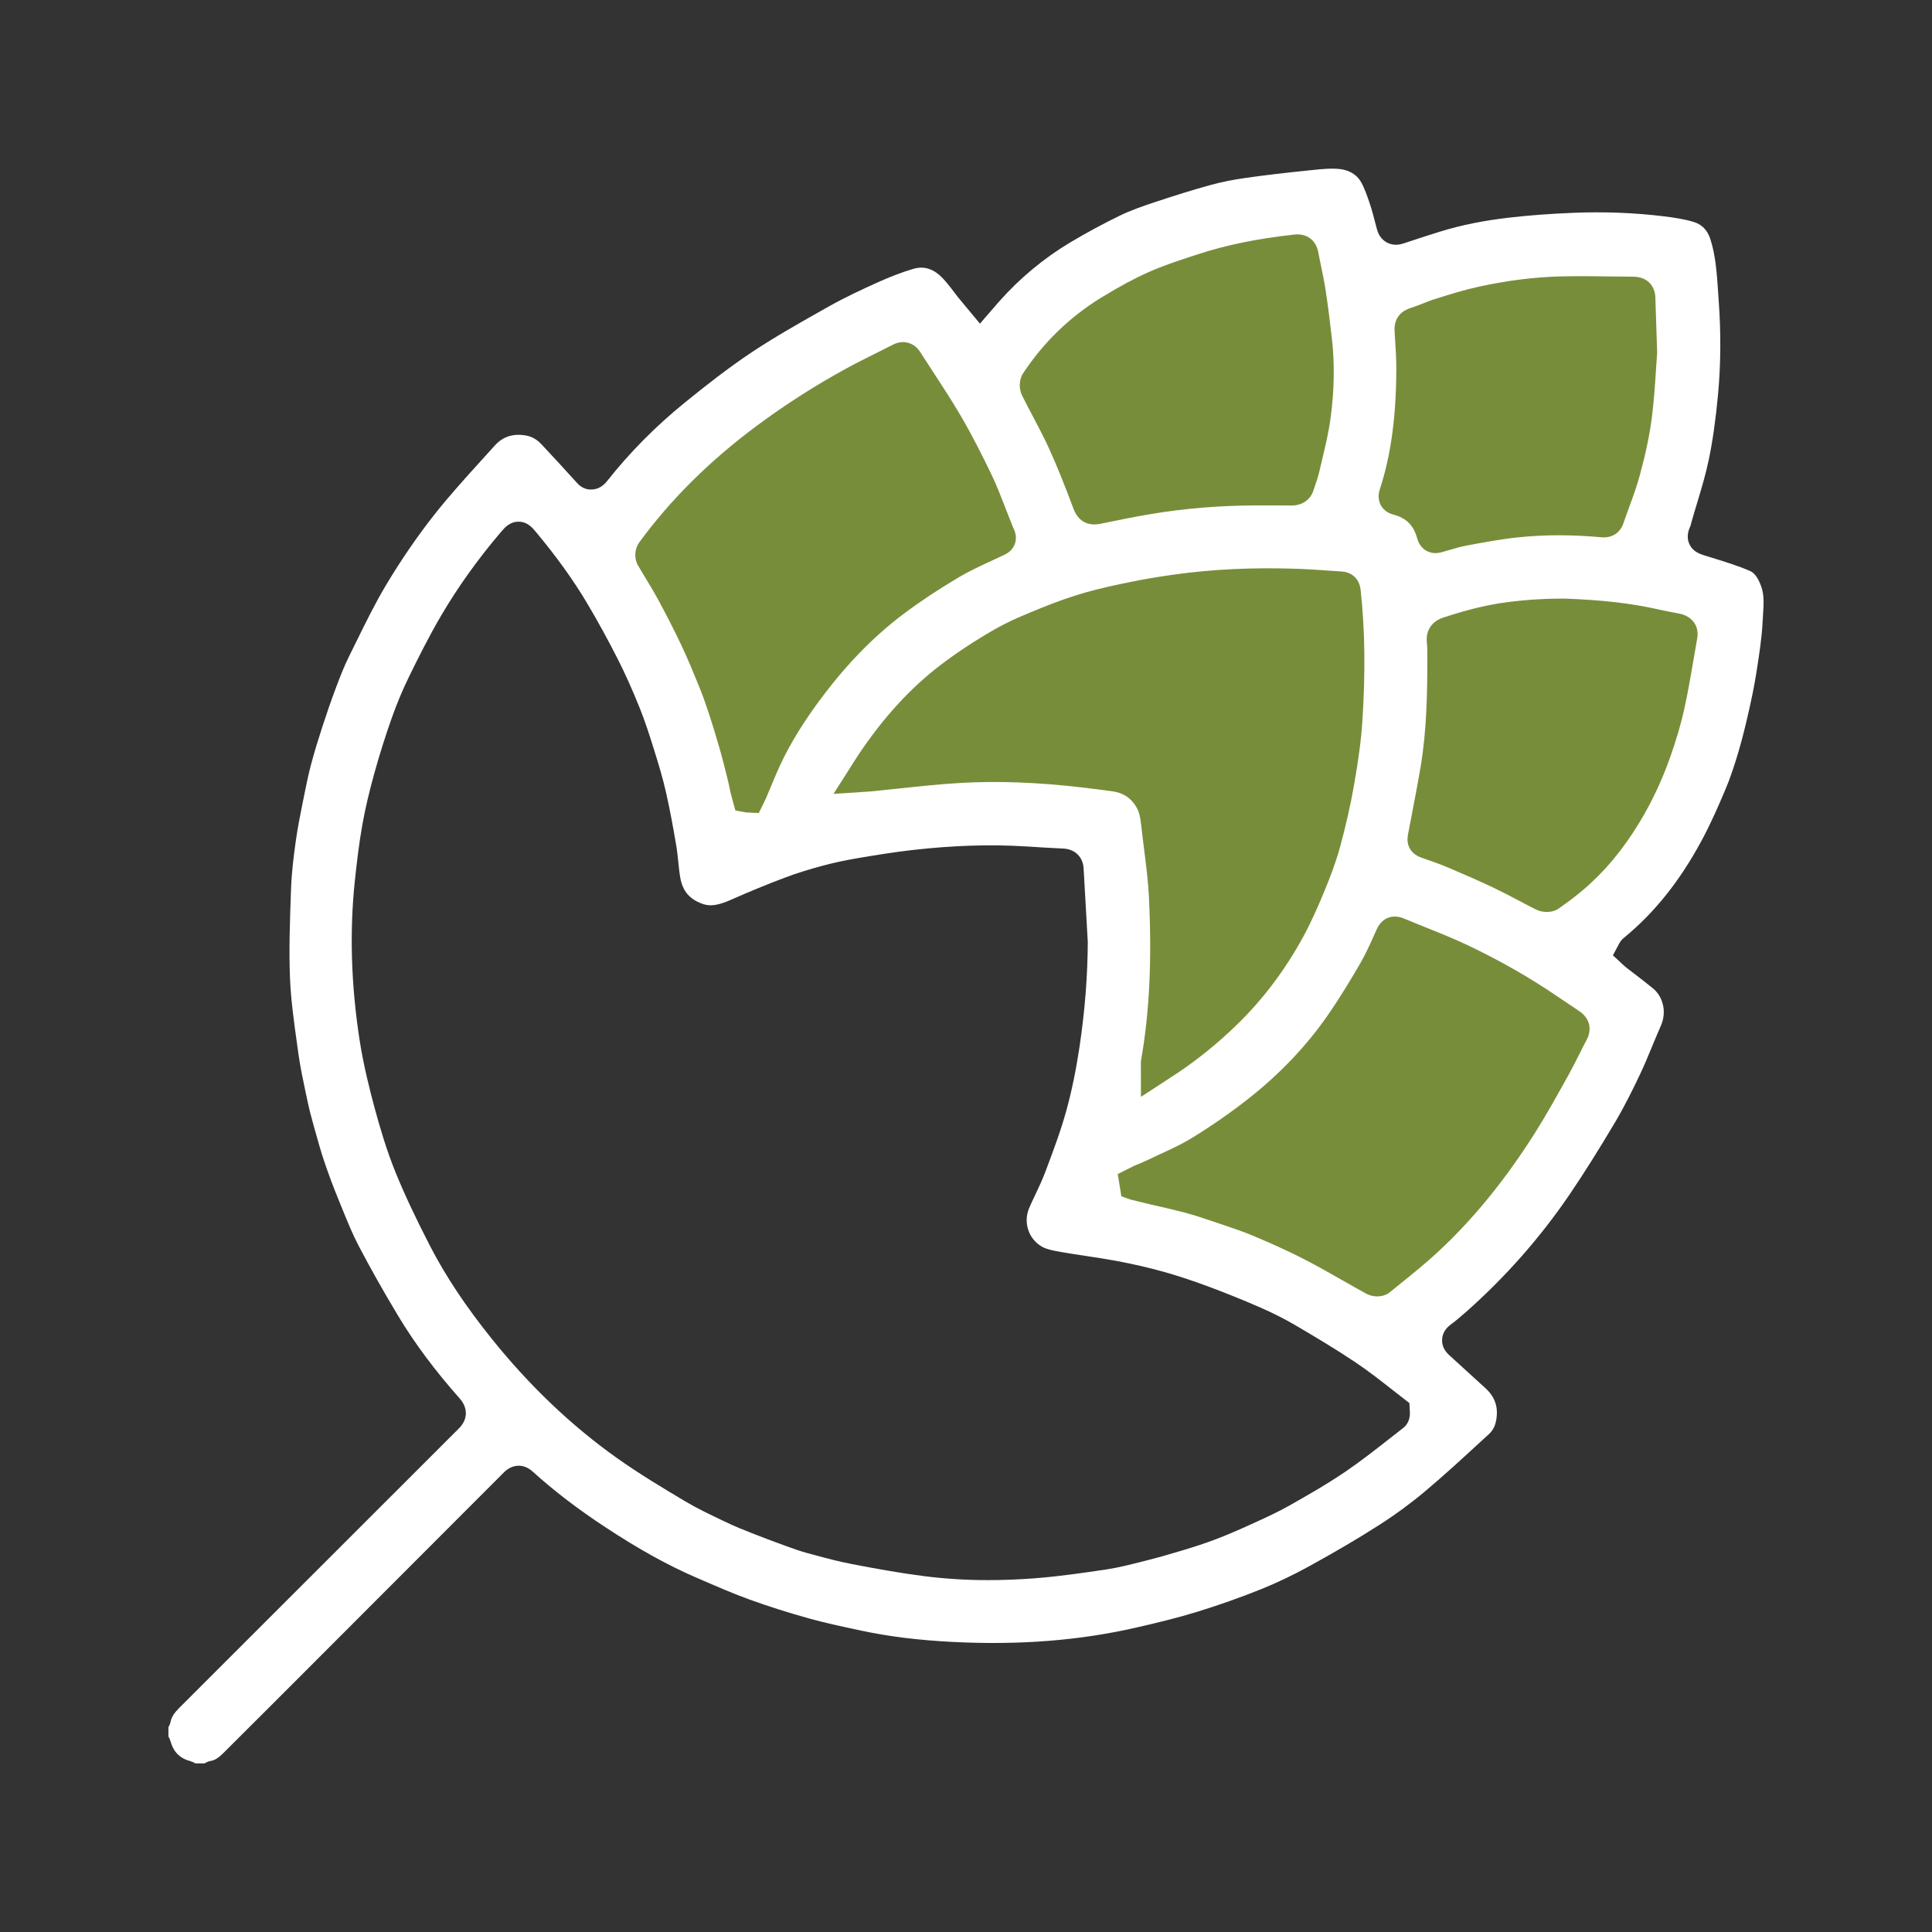
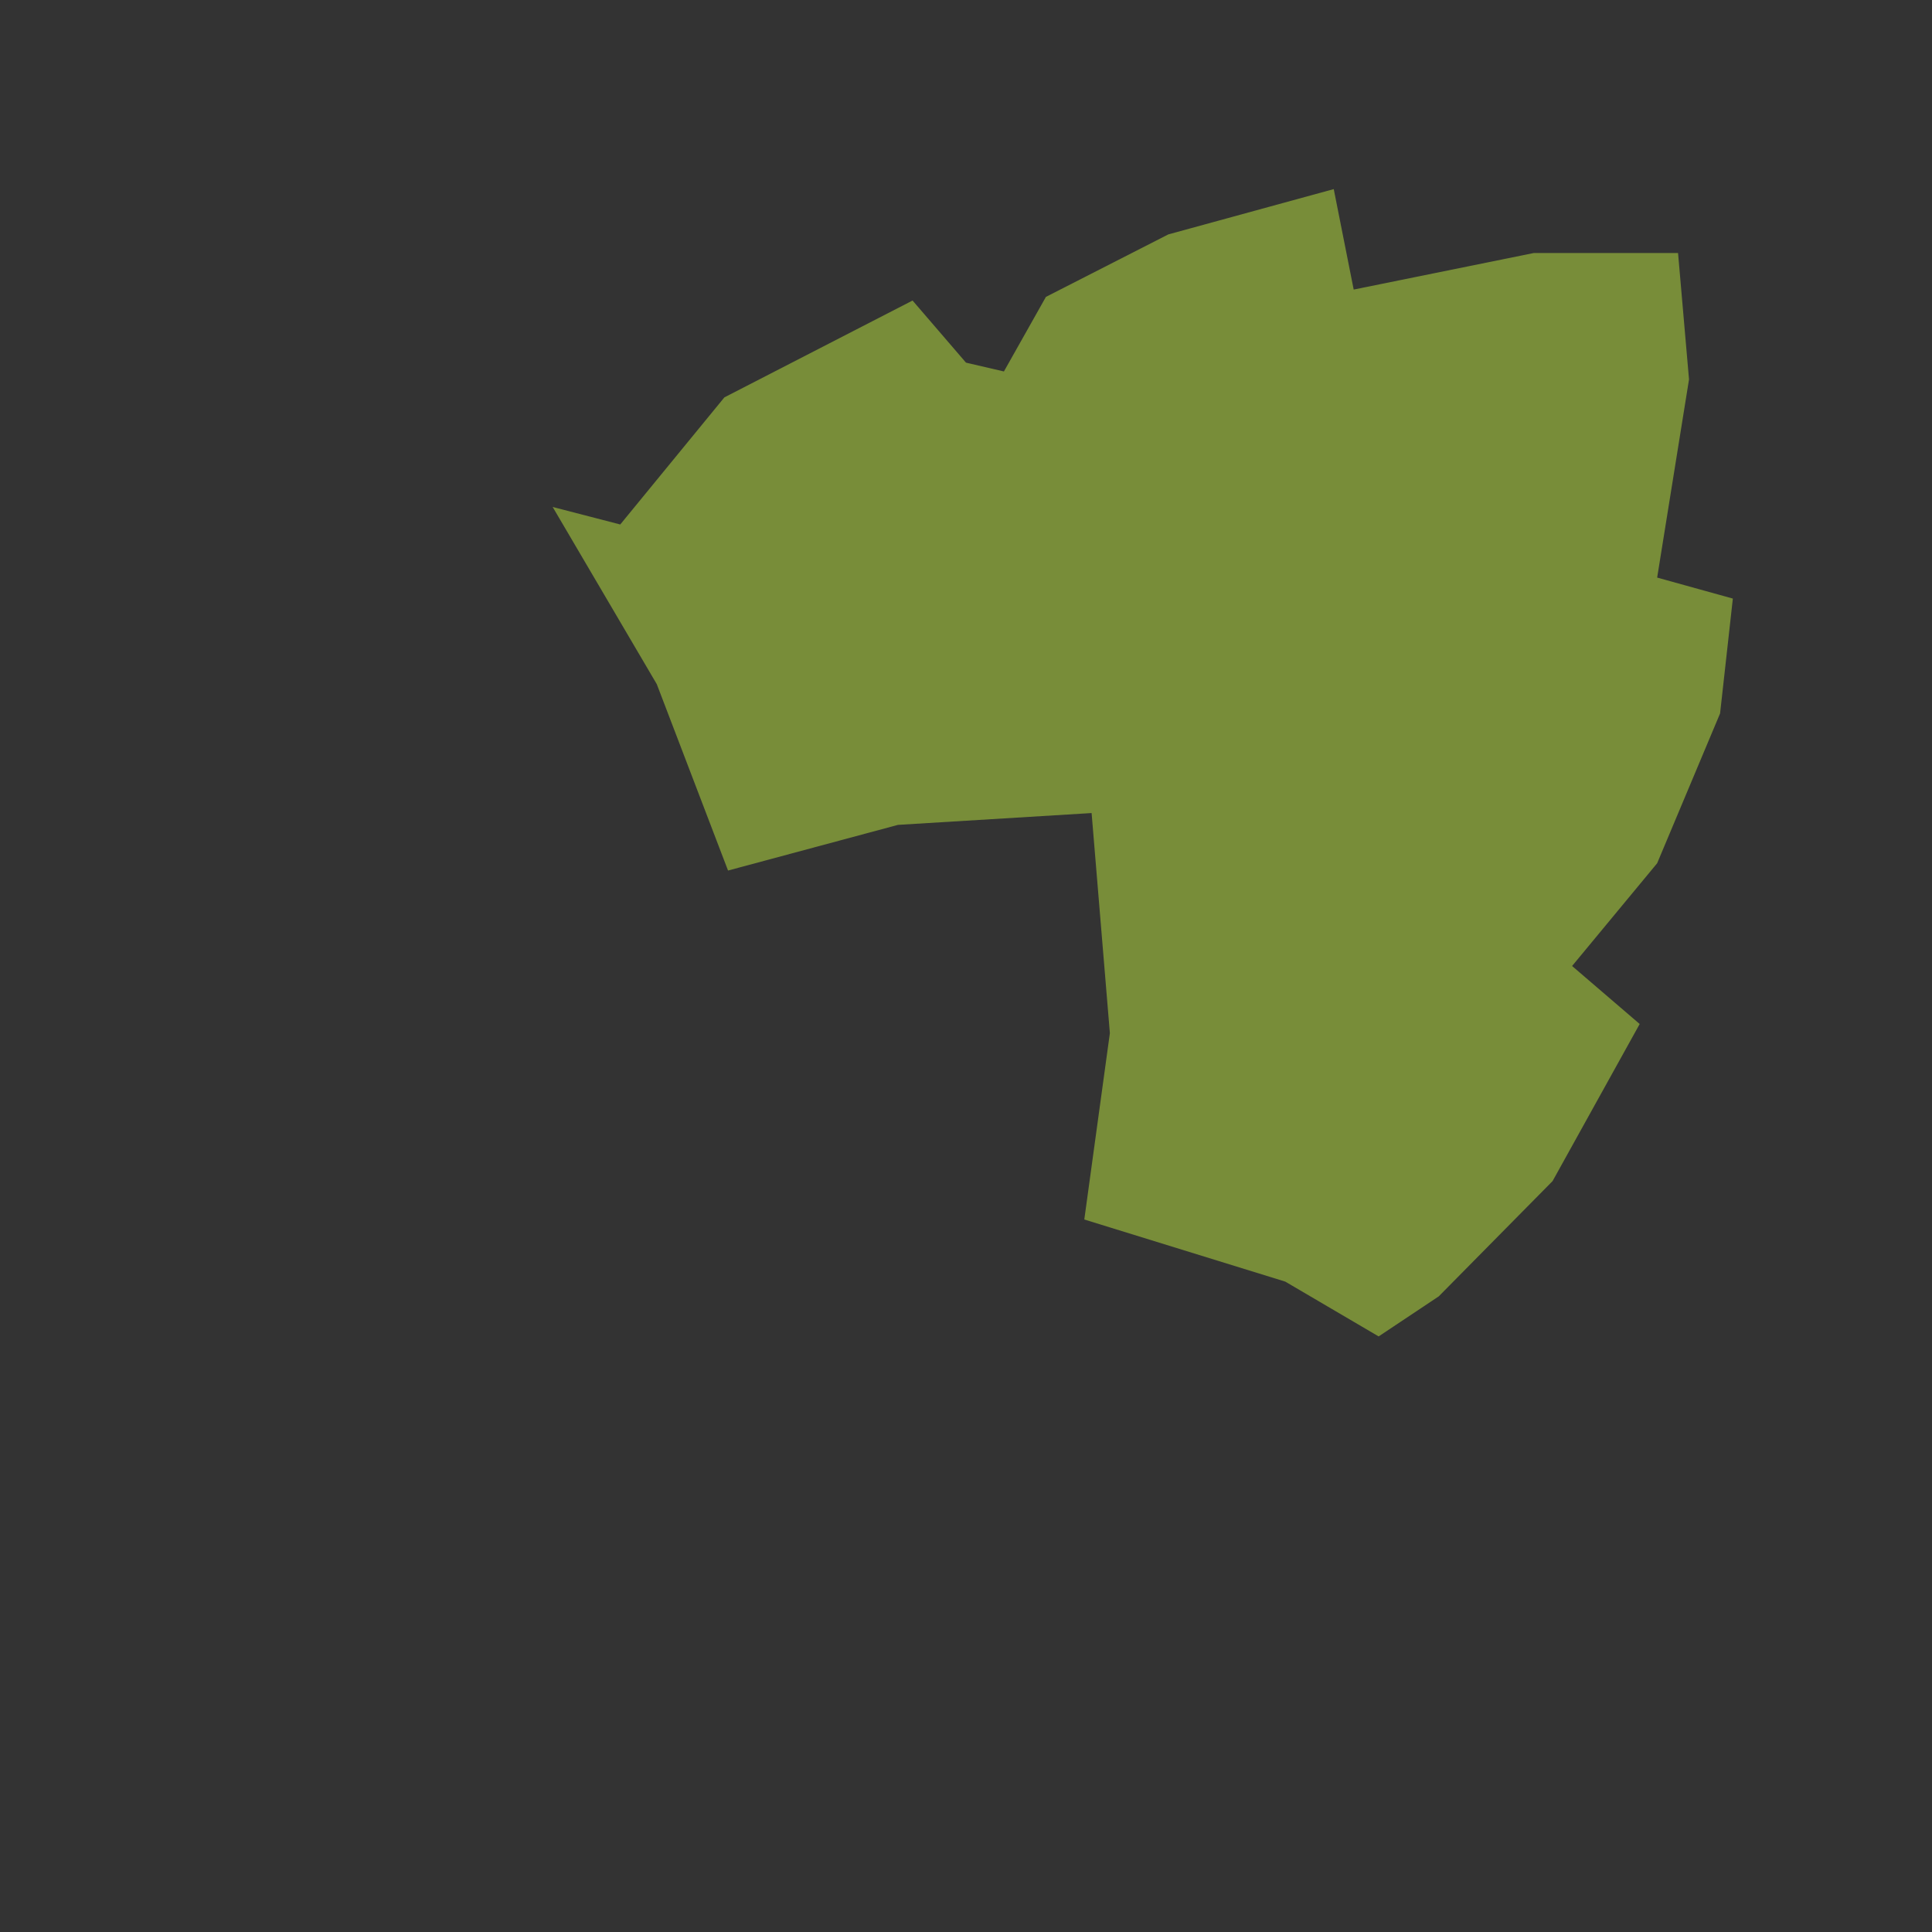
<svg xmlns="http://www.w3.org/2000/svg" width="90" height="90" viewBox="0 0 90 90" fill="none">
  <rect x="0" y="0" width="90" height="90" fill="#333333" stroke="none" />
  <path d="M25.745 23.617L30.596 31.872L33.915 40.553L41.83 38.426L50.851 37.875L51.702 48.128L50.511 56.809L59.872 59.702L64.222 62.255L67.021 60.391L72.324 55.021L76.383 47.702L73.234 45L77.197 40.213L80.128 33.234L80.723 27.884L77.197 26.906L78.681 17.675L78.17 11.787H71.447L63.06 13.489L62.131 8.809L54.426 10.919L48.723 13.83L46.766 17.304L45 16.894L42.511 14L33.745 18.511L28.894 24.432L25.745 23.617Z" fill="#788D39" />
-   <path d="M80.972 35.063C81.177 34.374 81.342 33.676 81.462 33.145C81.578 32.634 81.724 31.96 81.829 31.273L81.846 31.164C81.957 30.443 82.073 29.698 82.108 28.98L82.128 28.648C82.159 28.165 82.187 27.747 82.059 27.363C81.871 26.804 81.655 26.655 81.509 26.592C80.958 26.355 80.379 26.176 79.767 25.987L79.404 25.875C79.2 25.811 78.858 25.704 78.695 25.338C78.531 24.97 78.684 24.634 78.758 24.473L78.792 24.333C78.877 24.03 78.968 23.729 79.059 23.429C79.265 22.743 79.46 22.095 79.598 21.431C79.784 20.542 79.922 19.565 80.035 18.353C80.163 16.973 80.173 15.502 80.062 13.982L80.035 13.586C79.976 12.715 79.921 11.892 79.67 11.124C79.537 10.717 79.276 10.453 78.896 10.338C78.442 10.202 77.954 10.131 77.493 10.075C76.14 9.911 74.735 9.856 73.312 9.913C72.229 9.956 71.245 10.029 70.301 10.138C69.136 10.273 68.104 10.479 67.147 10.77C66.639 10.924 66.135 11.091 65.631 11.258L65.377 11.342C65.029 11.459 64.768 11.382 64.607 11.297C64.451 11.213 64.244 11.041 64.15 10.7L64.055 10.345C63.983 10.066 63.91 9.786 63.819 9.513C63.702 9.164 63.58 8.803 63.416 8.505C63.162 8.047 62.729 7.909 62.412 7.875C62.01 7.83 61.57 7.875 61.107 7.924L60.921 7.943C59.942 8.042 58.967 8.154 57.994 8.293C57.411 8.376 56.867 8.487 56.377 8.622C55.607 8.834 54.782 9.089 53.778 9.423C53.216 9.611 52.67 9.799 52.161 10.047C51.369 10.433 50.595 10.852 49.859 11.291C48.626 12.028 47.508 12.957 46.538 14.051L45.65 15.076L44.624 13.841C44.418 13.568 44.212 13.293 43.986 13.037C43.394 12.368 42.865 12.428 42.519 12.532C42.008 12.685 41.465 12.893 40.858 13.167C40.14 13.491 39.375 13.847 38.639 14.26L38.511 14.332C37.345 14.988 36.14 15.665 35.022 16.408C33.932 17.132 32.89 17.954 31.925 18.734C30.562 19.838 29.336 21.073 28.283 22.408C28.084 22.66 27.845 22.793 27.574 22.802C27.148 22.829 26.917 22.539 26.835 22.448C26.298 21.855 25.759 21.265 25.21 20.683C25.004 20.465 24.762 20.331 24.489 20.285C23.895 20.187 23.425 20.338 23.049 20.755L22.459 21.407C21.696 22.248 20.907 23.117 20.204 24.012C19.429 25 18.687 26.081 18 27.226C17.487 28.08 17.032 29.008 16.592 29.904L16.248 30.602C16.028 31.045 15.848 31.511 15.652 32.031C15.427 32.63 15.217 33.236 15.02 33.844C14.832 34.421 14.653 35.003 14.496 35.589C14.365 36.082 14.261 36.584 14.162 37.085L14.106 37.363C13.986 37.96 13.866 38.556 13.782 39.158C13.682 39.866 13.587 40.622 13.56 41.364L13.552 41.583C13.505 42.894 13.456 44.25 13.509 45.564C13.55 46.575 13.696 47.617 13.837 48.625L13.901 49.088C13.982 49.677 14.105 50.255 14.234 50.867L14.318 51.263C14.401 51.662 14.506 52.058 14.616 52.451L14.661 52.611C14.803 53.121 14.945 53.632 15.114 54.132C15.315 54.727 15.537 55.316 15.775 55.897L15.929 56.275C16.179 56.893 16.416 57.476 16.706 58.032C17.251 59.073 17.867 60.166 18.536 61.279C19.314 62.574 20.256 63.839 21.414 65.146C21.808 65.589 21.796 66.123 21.382 66.537C17.863 70.05 14.348 73.564 10.833 77.079L8.351 79.56C8.111 79.8 7.99 79.991 7.949 80.196C7.928 80.298 7.89 80.384 7.846 80.455V80.894C7.883 80.954 7.917 81.023 7.94 81.105C8.084 81.62 8.371 81.907 8.875 82.044C8.961 82.068 9.036 82.104 9.099 82.144H9.535C9.615 82.093 9.713 82.049 9.832 82.028C10.007 81.996 10.178 81.889 10.395 81.674C11.076 80.998 11.754 80.32 12.432 79.642L14.376 77.698C17.413 74.66 20.449 71.622 23.483 68.581C23.783 68.28 24.316 68.095 24.83 68.565C25.806 69.449 26.905 70.29 28.188 71.135C29.762 72.172 31.118 72.923 32.456 73.5L32.755 73.629C33.461 73.934 34.19 74.25 34.913 74.512C35.772 74.823 36.696 75.116 37.66 75.386C38.404 75.594 39.185 75.761 39.941 75.923L40.119 75.961C41.402 76.235 42.798 76.408 44.387 76.488C47.495 76.644 50.293 76.424 52.952 75.813C54.015 75.57 54.9 75.352 55.775 75.082C56.816 74.761 57.826 74.402 58.775 74.019C59.504 73.725 60.268 73.358 61.047 72.929C62.25 72.266 63.299 71.648 64.251 71.038C65.001 70.558 65.725 70.026 66.399 69.46C67.294 68.708 68.173 67.897 69.025 67.113L69.368 66.798C69.581 66.602 69.665 66.347 69.697 66.167C69.809 65.554 69.647 65.074 69.187 64.657L67.507 63.125C67.276 62.913 67.165 62.669 67.179 62.398C67.188 62.21 67.264 61.94 67.572 61.71C67.814 61.529 68.046 61.333 68.273 61.133C70.124 59.499 71.757 57.647 73.128 55.628C73.779 54.668 74.451 53.602 75.241 52.272C75.693 51.508 76.084 50.711 76.405 50.033C76.606 49.608 76.786 49.172 76.966 48.736C77.099 48.417 77.231 48.096 77.371 47.78C77.644 47.162 77.492 46.447 77 46.041C76.738 45.825 76.469 45.619 76.2 45.412L75.766 45.078C75.708 45.033 75.653 44.982 75.599 44.933L75.136 44.503L75.438 43.935C75.469 43.883 75.529 43.782 75.645 43.69C77.059 42.532 78.245 41.053 79.258 39.175C79.688 38.38 80.058 37.533 80.362 36.809C80.62 36.209 80.814 35.589 80.972 35.063ZM64.275 22.803C64.792 21.22 65.037 19.44 65.046 17.203C65.048 16.744 65.019 16.285 64.989 15.827L64.965 15.429C64.918 14.672 65.469 14.421 65.708 14.349C65.896 14.292 66.079 14.219 66.262 14.146C66.47 14.063 66.678 13.981 66.892 13.915C67.571 13.703 68.207 13.504 68.862 13.361C70.238 13.06 71.52 12.901 72.78 12.874C73.531 12.858 74.277 12.868 75.025 12.878L76.09 12.889C76.78 12.893 77.102 13.376 77.113 13.852C77.128 14.393 77.146 14.934 77.17 15.61L77.197 16.42L77.146 17.166C77.104 17.831 77.051 18.658 76.947 19.47C76.842 20.276 76.665 21.123 76.39 22.134C76.249 22.656 76.065 23.159 75.886 23.646C75.796 23.891 75.706 24.135 75.622 24.382C75.468 24.831 75.089 25.064 74.62 25.03C73.222 24.903 71.94 24.902 70.703 25.034C69.922 25.116 69.119 25.265 68.344 25.409C68.056 25.463 67.781 25.544 67.507 25.624L67.145 25.728C67.046 25.755 66.956 25.767 66.873 25.767C66.69 25.767 66.546 25.712 66.446 25.656C66.3 25.574 66.109 25.408 66.02 25.084C65.853 24.471 65.51 24.128 64.906 23.971C64.576 23.886 64.408 23.687 64.325 23.535C64.243 23.384 64.167 23.134 64.275 22.803ZM62.505 26.623C62.885 26.645 63.316 26.882 63.383 27.482C63.585 29.305 63.612 31.288 63.467 33.548C63.412 34.426 63.291 35.362 63.074 36.584C62.913 37.504 62.7 38.444 62.424 39.458C62.222 40.199 61.945 40.905 61.701 41.498C61.441 42.129 61.123 42.872 60.731 43.598C59.883 45.164 58.832 46.561 57.604 47.75C56.74 48.589 55.816 49.339 54.861 49.979L53.149 51.097L53.147 49.634C53.145 49.557 53.142 49.46 53.164 49.342C53.55 47.118 53.664 44.712 53.521 41.777C53.486 41.056 53.395 40.344 53.3 39.59C53.251 39.205 53.202 38.82 53.161 38.435C53.121 38.044 53.057 37.805 52.942 37.607C52.686 37.168 52.325 36.93 51.802 36.859C51.338 36.796 50.873 36.737 50.408 36.683C48.342 36.441 46.483 36.372 44.726 36.473C43.782 36.527 42.816 36.631 41.881 36.731C41.45 36.777 41.02 36.824 40.589 36.866L38.828 36.982L39.954 35.213C41.128 33.447 42.399 32.056 43.839 30.96C44.591 30.388 45.433 29.835 46.342 29.315C47.032 28.92 47.763 28.623 48.469 28.335C49.255 28.016 49.912 27.787 50.552 27.604C51.276 27.398 52.013 27.243 52.768 27.088C53.378 26.964 53.992 26.867 54.607 26.778C56.474 26.511 58.423 26.422 60.55 26.501C60.959 26.517 61.366 26.545 61.775 26.574L62.505 26.623ZM47.666 17.381C48.615 15.943 49.84 14.759 51.304 13.862C52.154 13.342 52.825 12.981 53.479 12.688C54.185 12.373 54.918 12.133 55.627 11.902L55.805 11.844C57.124 11.412 58.594 11.112 60.3 10.926C60.867 10.863 61.305 11.185 61.41 11.746C61.451 11.969 61.497 12.189 61.543 12.409C61.615 12.759 61.688 13.108 61.743 13.46C61.861 14.225 61.956 14.994 62.044 15.763C62.177 16.927 62.158 18.164 61.988 19.442C61.9 20.111 61.745 20.763 61.594 21.394L61.457 21.977C61.41 22.183 61.342 22.385 61.272 22.586L61.193 22.823C61.049 23.286 60.663 23.547 60.166 23.549C59.75 23.542 59.333 23.543 58.914 23.544L58.432 23.545C56.78 23.552 55.157 23.687 53.609 23.947C52.827 24.078 52.048 24.238 51.272 24.398C51.165 24.42 51.066 24.43 50.976 24.43C50.378 24.43 50.118 23.994 50.011 23.709C49.612 22.647 49.265 21.762 48.872 20.901C48.635 20.379 48.366 19.871 48.099 19.364C47.935 19.053 47.772 18.743 47.615 18.43C47.481 18.163 47.44 17.721 47.666 17.381ZM29.781 25.263C31.265 23.241 33.065 21.459 35.281 19.814C36.595 18.839 37.995 17.945 39.443 17.155C39.901 16.906 40.367 16.674 40.833 16.441L41.597 16.057C42.07 15.813 42.579 15.951 42.865 16.397C43.07 16.718 43.277 17.035 43.484 17.352C43.915 18.011 44.346 18.671 44.744 19.351C45.322 20.336 45.827 21.358 46.202 22.14C46.425 22.604 46.612 23.086 46.799 23.568L47.1 24.336C47.137 24.433 47.173 24.529 47.218 24.622C47.336 24.867 47.356 25.105 47.278 25.328C47.2 25.552 47.038 25.724 46.797 25.84L46.2 26.119C45.658 26.37 45.145 26.607 44.665 26.892C43.703 27.463 42.864 28.019 42.101 28.592C40.62 29.703 39.279 31.103 38 32.873C37.218 33.956 36.625 34.974 36.187 35.988L35.696 37.153C35.666 37.224 35.633 37.293 35.599 37.362L35.347 37.874L34.747 37.847L34.256 37.754L34.04 36.961C33.998 36.756 33.957 36.551 33.907 36.347C33.787 35.861 33.666 35.374 33.528 34.891C33.369 34.334 33.201 33.78 33.02 33.229C32.878 32.798 32.727 32.37 32.555 31.95C32.294 31.309 32.029 30.668 31.733 30.043C31.389 29.318 31.022 28.603 30.639 27.896C30.475 27.594 30.297 27.3 30.119 27.006C29.982 26.781 29.846 26.556 29.715 26.327C29.532 26.013 29.559 25.563 29.781 25.263ZM65.363 66.523L64.73 67.017C64.082 67.526 63.412 68.051 62.71 68.532C61.823 69.138 60.855 69.687 60.075 70.128C59.549 70.427 59.001 70.678 58.471 70.92L58.284 71.005C57.743 71.253 57.196 71.491 56.639 71.704C56.124 71.9 55.598 72.067 55.071 72.227C54.495 72.402 53.916 72.566 53.333 72.712L53.15 72.758C52.628 72.891 52.088 73.028 51.531 73.112C50.505 73.264 49.341 73.437 48.191 73.524C47.448 73.58 46.732 73.608 46.036 73.608C44.995 73.608 43.999 73.545 43.027 73.42C41.873 73.272 40.733 73.063 39.673 72.858C39.068 72.743 38.475 72.583 37.902 72.427L37.606 72.348C37.268 72.256 36.938 72.138 36.61 72.018C36.084 71.828 35.608 71.649 35.135 71.463L35.023 71.419C34.643 71.269 34.262 71.118 33.893 70.942L33.601 70.803C33.04 70.535 32.46 70.26 31.905 69.929C30.91 69.335 29.782 68.662 28.73 67.914C26.614 66.412 24.651 64.54 22.895 62.35C21.691 60.85 20.755 59.441 20.033 58.042C19.356 56.729 18.848 55.646 18.436 54.636C18 53.57 17.685 52.475 17.459 51.641C17.226 50.777 16.934 49.633 16.751 48.447C16.353 45.873 16.279 43.37 16.533 41.008C16.617 40.219 16.721 39.302 16.883 38.401C17.013 37.676 17.196 36.894 17.441 36.01C17.681 35.147 17.953 34.283 18.25 33.445C18.487 32.775 18.758 32.127 19.055 31.52C19.479 30.655 19.978 29.653 20.538 28.697C21.321 27.36 22.257 26.05 23.318 24.804C23.511 24.577 23.745 24.303 24.154 24.303C24.156 24.303 24.159 24.303 24.159 24.303C24.571 24.305 24.797 24.577 24.978 24.795C25.939 25.951 26.705 27.018 27.338 28.08C27.831 28.907 28.319 29.798 28.79 30.726C29.126 31.39 29.456 32.126 29.798 32.976C30.054 33.613 30.261 34.261 30.468 34.924C30.672 35.576 30.867 36.217 31.02 36.887C31.216 37.748 31.372 38.622 31.498 39.364C31.543 39.627 31.571 39.893 31.598 40.158C31.623 40.401 31.647 40.645 31.69 40.885C31.801 41.507 32.115 41.882 32.707 42.099C33.132 42.256 33.54 42.142 34.1 41.894C34.918 41.531 35.75 41.19 36.574 40.88C37.096 40.683 37.661 40.505 38.354 40.32C38.856 40.186 39.4 40.07 40.015 39.966C40.807 39.832 41.648 39.695 42.488 39.599C44.401 39.382 46.136 39.326 47.795 39.43C48.429 39.47 48.981 39.504 49.531 39.529C50.078 39.554 50.45 39.92 50.479 40.46C50.521 41.247 50.567 42.033 50.613 42.819L50.673 43.883C50.667 45.456 50.537 47.105 50.286 48.782C50.12 49.878 49.92 50.844 49.674 51.737C49.416 52.675 49.072 53.589 48.74 54.471L48.681 54.627C48.55 54.974 48.392 55.309 48.233 55.643C48.134 55.851 48.035 56.058 47.945 56.269C47.652 56.953 47.919 57.736 48.564 58.09C48.776 58.205 49.101 58.264 49.388 58.316C49.784 58.387 50.183 58.447 50.581 58.506C51.058 58.578 51.534 58.65 52.008 58.738C52.786 58.884 53.534 59.056 54.232 59.252C54.879 59.434 55.551 59.656 56.346 59.952C57.136 60.247 57.934 60.569 58.718 60.912C59.3 61.167 59.842 61.441 60.329 61.726C61.342 62.322 62.252 62.864 63.155 63.471C63.746 63.867 64.304 64.305 64.845 64.73L65.655 65.36L65.679 65.821C65.683 66.116 65.569 66.364 65.363 66.523ZM73.918 48.429C73.79 48.667 73.671 48.907 73.551 49.146C73.391 49.464 73.231 49.784 73.058 50.094L72.921 50.338C72.476 51.138 72.015 51.966 71.513 52.762C70.117 54.97 68.634 56.789 66.98 58.324C66.424 58.84 65.834 59.316 65.262 59.777L64.752 60.191C64.58 60.333 64.365 60.391 64.157 60.391C63.97 60.391 63.79 60.344 63.648 60.267C63.289 60.069 62.934 59.867 62.579 59.665C61.984 59.327 61.391 58.989 60.784 58.676C59.945 58.24 59.072 57.862 58.405 57.579C57.927 57.378 57.433 57.213 56.94 57.046L56.642 56.945C56.122 56.769 55.637 56.604 55.143 56.475C54.618 56.339 54.087 56.218 53.558 56.098L52.666 55.881L52.237 55.726L52.07 54.692L52.836 54.307C52.993 54.244 53.151 54.182 53.305 54.109C53.522 54.005 53.743 53.903 53.963 53.802C54.512 53.549 55.03 53.312 55.509 53.019C56.424 52.46 57.306 51.848 58.131 51.201C59.599 50.049 60.845 48.743 61.834 47.319C62.434 46.458 62.969 45.56 63.368 44.873C63.601 44.473 63.795 44.043 64 43.588L64.136 43.286C64.428 42.647 64.992 42.616 65.389 42.783C65.727 42.925 66.069 43.062 66.41 43.199C67.076 43.466 67.764 43.741 68.431 44.06C69.895 44.76 71.27 45.546 72.516 46.395L73.55 47.089C74.138 47.481 74.126 48.038 73.918 48.429ZM78.896 30.703C78.765 31.469 78.634 32.235 78.468 32.993C78.313 33.702 78.093 34.456 77.794 35.299C77.418 36.363 76.936 37.383 76.36 38.332C75.595 39.591 74.74 40.614 73.743 41.46C73.386 41.765 73.004 42.046 72.617 42.317C72.449 42.435 72.251 42.483 72.058 42.483C71.87 42.483 71.689 42.438 71.551 42.368C71.274 42.229 71 42.085 70.727 41.941C70.367 41.751 70.005 41.56 69.637 41.384C68.927 41.044 68.203 40.73 67.479 40.422C67.093 40.258 66.697 40.12 66.301 39.982L66.201 39.947C65.637 39.747 65.513 39.274 65.585 38.898L65.727 38.157C65.884 37.344 66.041 36.53 66.179 35.712C66.463 34.024 66.489 32.261 66.491 30.74C66.491 30.407 66.493 30.162 66.468 29.921C66.409 29.388 66.694 28.948 67.21 28.778C68.258 28.432 69.091 28.221 69.909 28.095C71.189 27.898 72.407 27.883 72.867 27.885H72.89C74.677 27.951 75.993 28.104 77.287 28.396C77.596 28.465 77.906 28.523 78.218 28.582C78.832 28.698 79.164 29.17 79.063 29.738L78.896 30.703Z" fill="white" />
</svg>